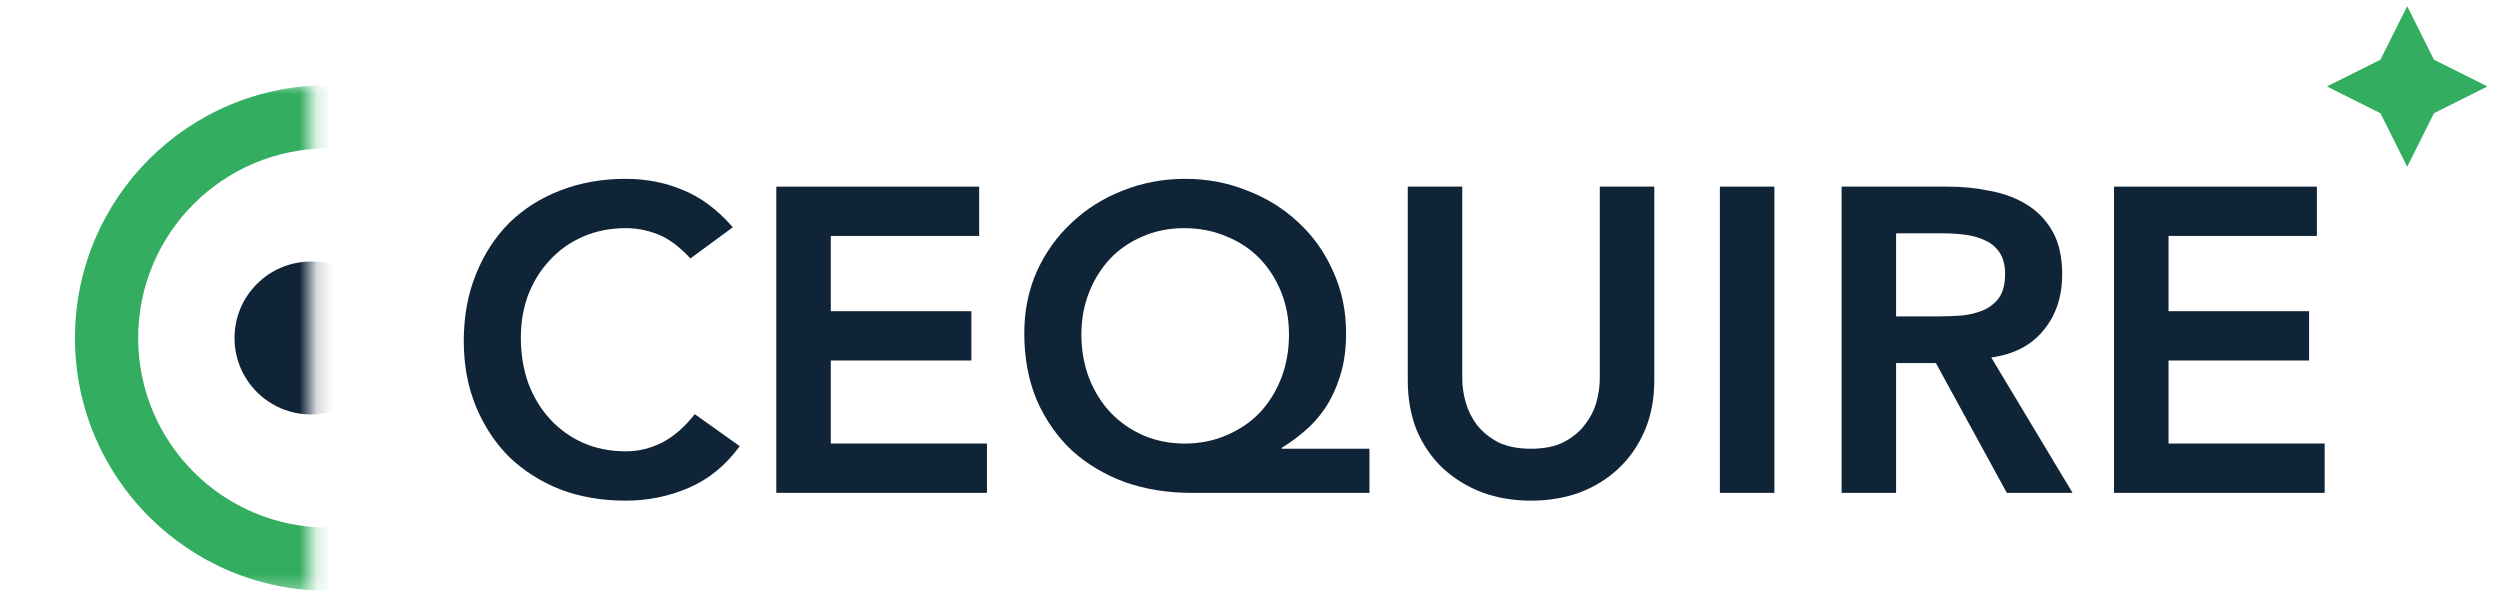
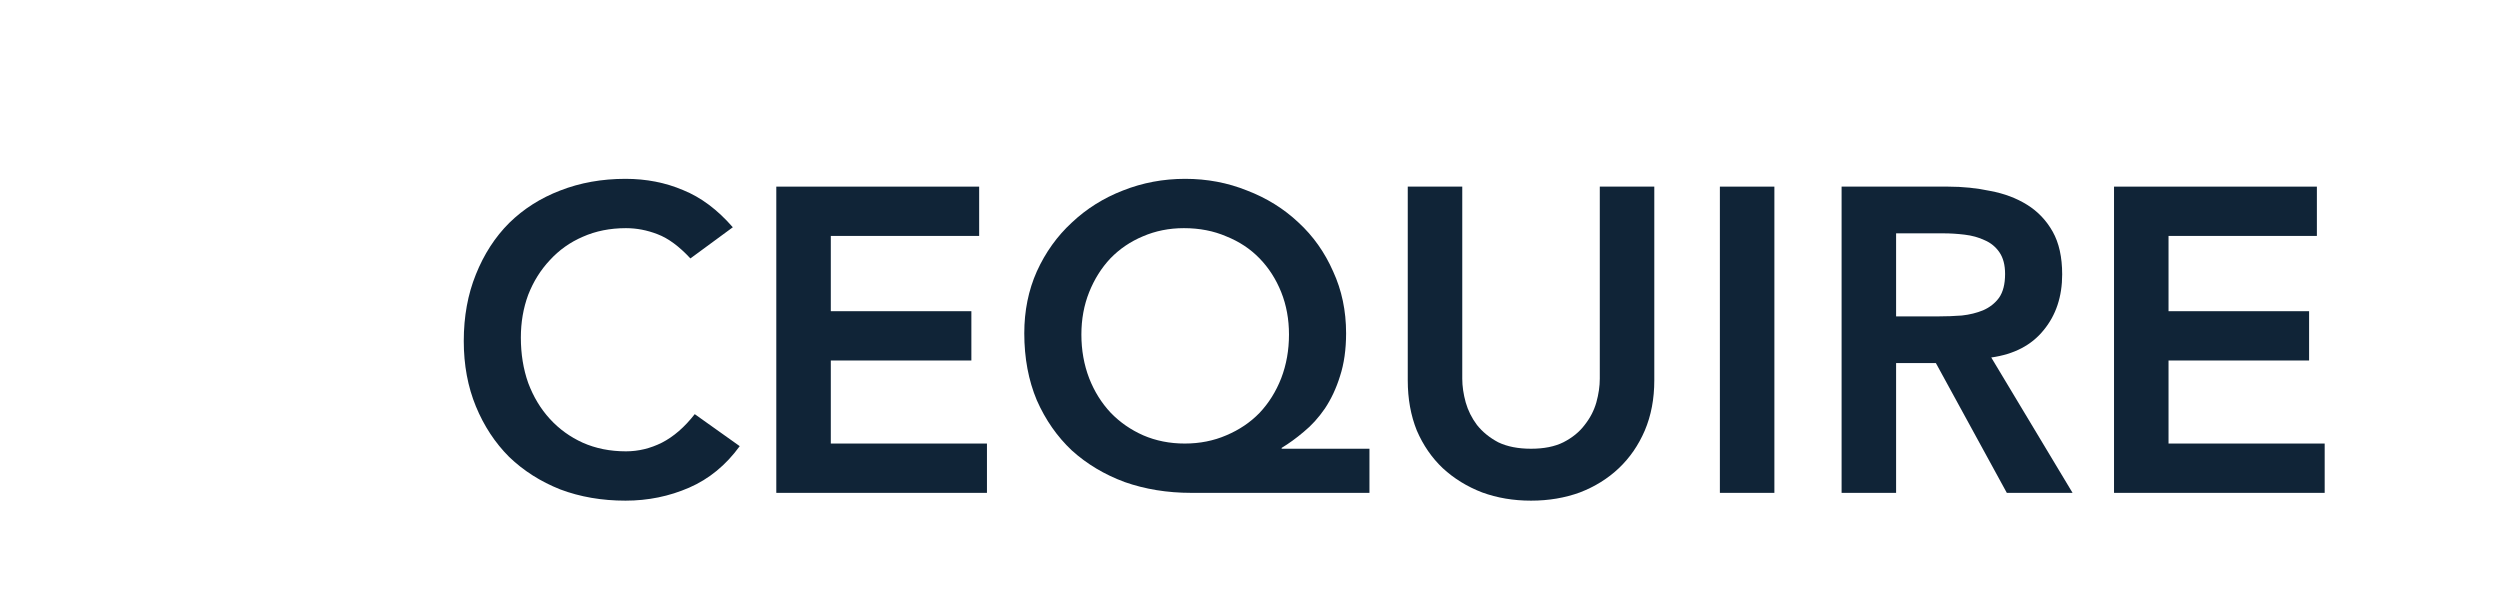
<svg xmlns="http://www.w3.org/2000/svg" width="146" height="35" viewBox="0 0 146 35" fill="none">
  <mask id="mask0_104_606" style="mask-type:alpha" maskUnits="userSpaceOnUse" x="0" y="4" width="19" height="31">
    <rect y="4.84" width="18.163" height="29.798" fill="white" />
  </mask>
  <g mask="url(#mask0_104_606)">
-     <path fill-rule="evenodd" clip-rule="evenodd" d="M19.139 8.669C13.025 8.669 8.069 13.626 8.069 19.739C8.069 25.853 13.025 30.809 19.139 30.809V34.499C10.987 34.499 4.379 27.891 4.379 19.739C4.379 11.588 10.987 4.979 19.139 4.979V8.669Z" fill="#33AD60" />
-     <ellipse cx="18.161" cy="19.739" rx="4.465" ry="4.465" fill="#102437" />
-   </g>
+     </g>
  <path d="M123.459 10.899H135.306V13.778H126.642V18.174H134.851V21.053H126.642V25.903H135.761V28.783H123.459V10.899Z" fill="#102437" />
  <path d="M107.549 10.899H113.763C114.622 10.899 115.447 10.983 116.238 11.152C117.047 11.303 117.762 11.572 118.385 11.96C119.008 12.347 119.505 12.869 119.876 13.526C120.246 14.183 120.431 15.016 120.431 16.027C120.431 17.323 120.069 18.41 119.345 19.285C118.638 20.161 117.619 20.691 116.289 20.877L121.038 28.783H117.198L113.056 21.205H110.732V28.783H107.549V10.899ZM113.207 18.477C113.662 18.477 114.116 18.46 114.571 18.426C115.026 18.376 115.438 18.275 115.809 18.123C116.196 17.955 116.508 17.711 116.743 17.391C116.979 17.054 117.097 16.591 117.097 16.001C117.097 15.479 116.988 15.058 116.769 14.738C116.55 14.418 116.264 14.183 115.91 14.031C115.556 13.863 115.16 13.753 114.723 13.703C114.302 13.652 113.889 13.627 113.485 13.627H110.732V18.477H113.207Z" fill="#102437" />
  <path d="M100.441 10.899H103.624V28.783H100.441V10.899Z" fill="#102437" />
  <path d="M96.611 22.215C96.611 23.293 96.426 24.27 96.055 25.145C95.685 26.004 95.18 26.737 94.54 27.343C93.9 27.949 93.142 28.421 92.266 28.758C91.391 29.078 90.439 29.238 89.412 29.238C88.385 29.238 87.433 29.078 86.558 28.758C85.682 28.421 84.916 27.949 84.259 27.343C83.619 26.737 83.114 26.004 82.743 25.145C82.39 24.27 82.213 23.293 82.213 22.215V10.899H85.396V22.114C85.396 22.552 85.463 23.015 85.598 23.503C85.733 23.975 85.951 24.413 86.254 24.817C86.575 25.221 86.987 25.558 87.492 25.827C88.014 26.08 88.654 26.206 89.412 26.206C90.17 26.206 90.801 26.08 91.306 25.827C91.829 25.558 92.241 25.221 92.544 24.817C92.864 24.413 93.091 23.975 93.226 23.503C93.361 23.015 93.428 22.552 93.428 22.114V10.899H96.611V22.215Z" fill="#102437" />
  <path d="M79.976 28.783H69.569C68.171 28.783 66.874 28.572 65.679 28.151C64.5 27.714 63.473 27.099 62.597 26.308C61.738 25.499 61.056 24.522 60.551 23.377C60.063 22.215 59.818 20.91 59.818 19.462C59.818 18.149 60.063 16.945 60.551 15.85C61.056 14.739 61.738 13.787 62.597 12.996C63.456 12.187 64.449 11.564 65.578 11.126C66.723 10.672 67.935 10.444 69.215 10.444C70.495 10.444 71.699 10.672 72.827 11.126C73.972 11.564 74.974 12.187 75.833 12.996C76.692 13.787 77.365 14.739 77.854 15.85C78.359 16.945 78.612 18.149 78.612 19.462C78.612 20.405 78.494 21.239 78.258 21.963C78.039 22.67 77.744 23.302 77.374 23.857C77.004 24.396 76.591 24.851 76.136 25.221C75.698 25.592 75.269 25.903 74.848 26.156V26.206H79.976V28.783ZM69.139 13.324C68.28 13.324 67.481 13.484 66.74 13.804C66.016 14.107 65.384 14.536 64.845 15.092C64.323 15.648 63.91 16.305 63.607 17.062C63.304 17.82 63.153 18.645 63.153 19.538C63.153 20.447 63.304 21.298 63.607 22.089C63.91 22.864 64.332 23.537 64.87 24.11C65.409 24.666 66.041 25.103 66.765 25.423C67.506 25.743 68.314 25.903 69.19 25.903C70.066 25.903 70.874 25.743 71.615 25.423C72.373 25.103 73.021 24.666 73.56 24.11C74.099 23.537 74.52 22.864 74.823 22.089C75.126 21.298 75.277 20.447 75.277 19.538C75.277 18.645 75.126 17.82 74.823 17.062C74.52 16.305 74.099 15.648 73.56 15.092C73.021 14.536 72.373 14.107 71.615 13.804C70.874 13.484 70.049 13.324 69.139 13.324Z" fill="#102437" />
  <path d="M45.336 10.899H57.183V13.778H48.519V18.174H56.728V21.053H48.519V25.903H57.638V28.783H45.336V10.899Z" fill="#102437" />
  <path d="M40.32 15.092C39.663 14.385 39.023 13.913 38.4 13.678C37.794 13.442 37.179 13.324 36.556 13.324C35.63 13.324 34.788 13.492 34.031 13.829C33.289 14.149 32.65 14.604 32.111 15.193C31.572 15.766 31.151 16.439 30.848 17.214C30.561 17.989 30.418 18.822 30.418 19.715C30.418 20.674 30.561 21.559 30.848 22.367C31.151 23.175 31.572 23.874 32.111 24.463C32.65 25.053 33.289 25.516 34.031 25.853C34.788 26.19 35.63 26.358 36.556 26.358C37.281 26.358 37.979 26.19 38.653 25.853C39.343 25.499 39.983 24.943 40.573 24.186L43.2 26.055C42.392 27.166 41.406 27.975 40.244 28.48C39.082 28.985 37.845 29.238 36.531 29.238C35.15 29.238 33.879 29.019 32.717 28.581C31.572 28.126 30.578 27.495 29.736 26.686C28.911 25.861 28.263 24.876 27.791 23.731C27.32 22.586 27.084 21.314 27.084 19.917C27.084 18.485 27.32 17.189 27.791 16.027C28.263 14.848 28.911 13.846 29.736 13.021C30.578 12.196 31.572 11.564 32.717 11.126C33.879 10.672 35.15 10.444 36.531 10.444C37.744 10.444 38.864 10.663 39.891 11.101C40.935 11.522 41.903 12.246 42.796 13.273L40.32 15.092Z" fill="#102437" />
-   <path d="M140.581 0.361L142.143 3.487L145.269 5.049L142.143 6.612L140.581 9.737L139.018 6.612L135.893 5.049L139.018 3.487L140.581 0.361Z" fill="#33AD60" />
</svg>